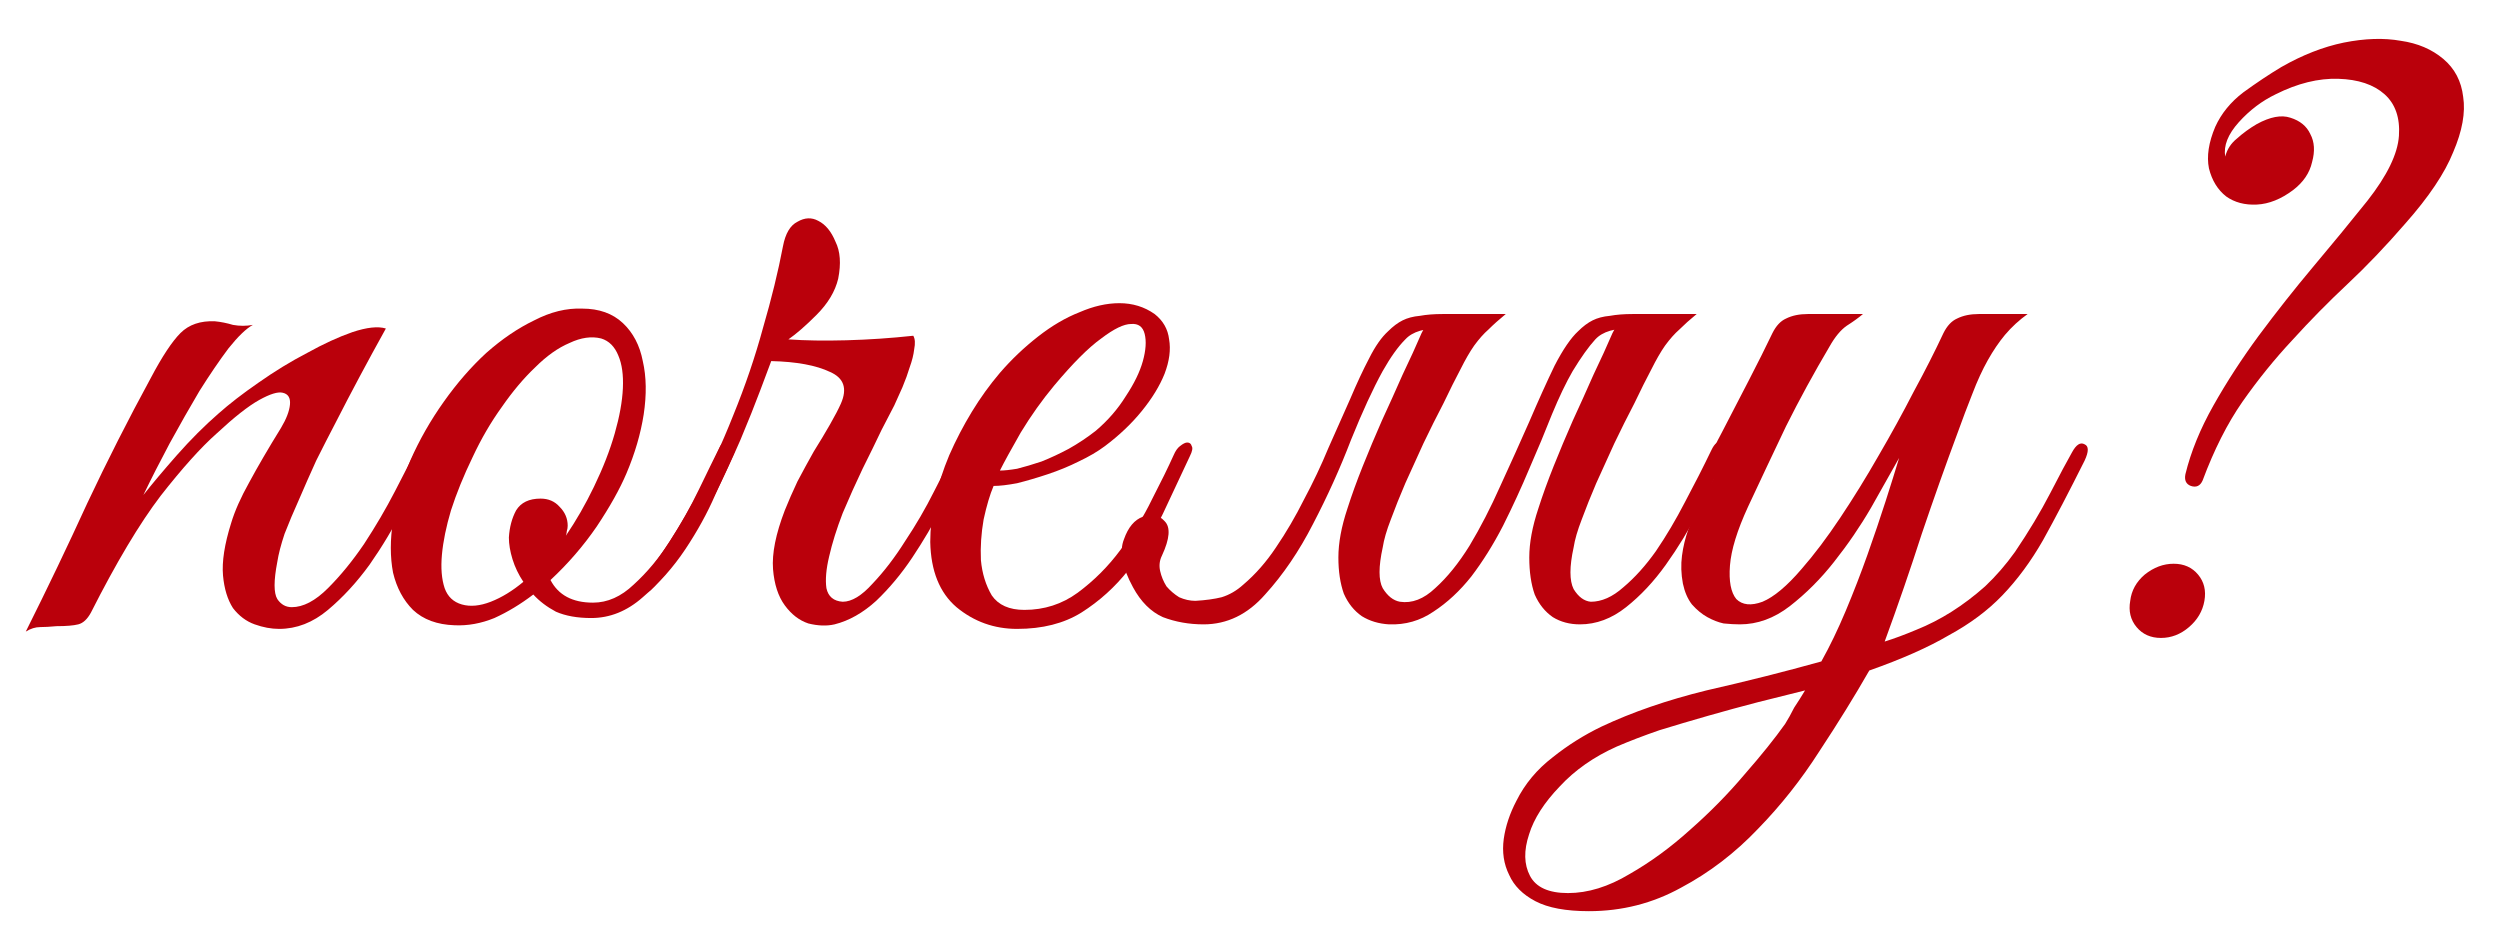
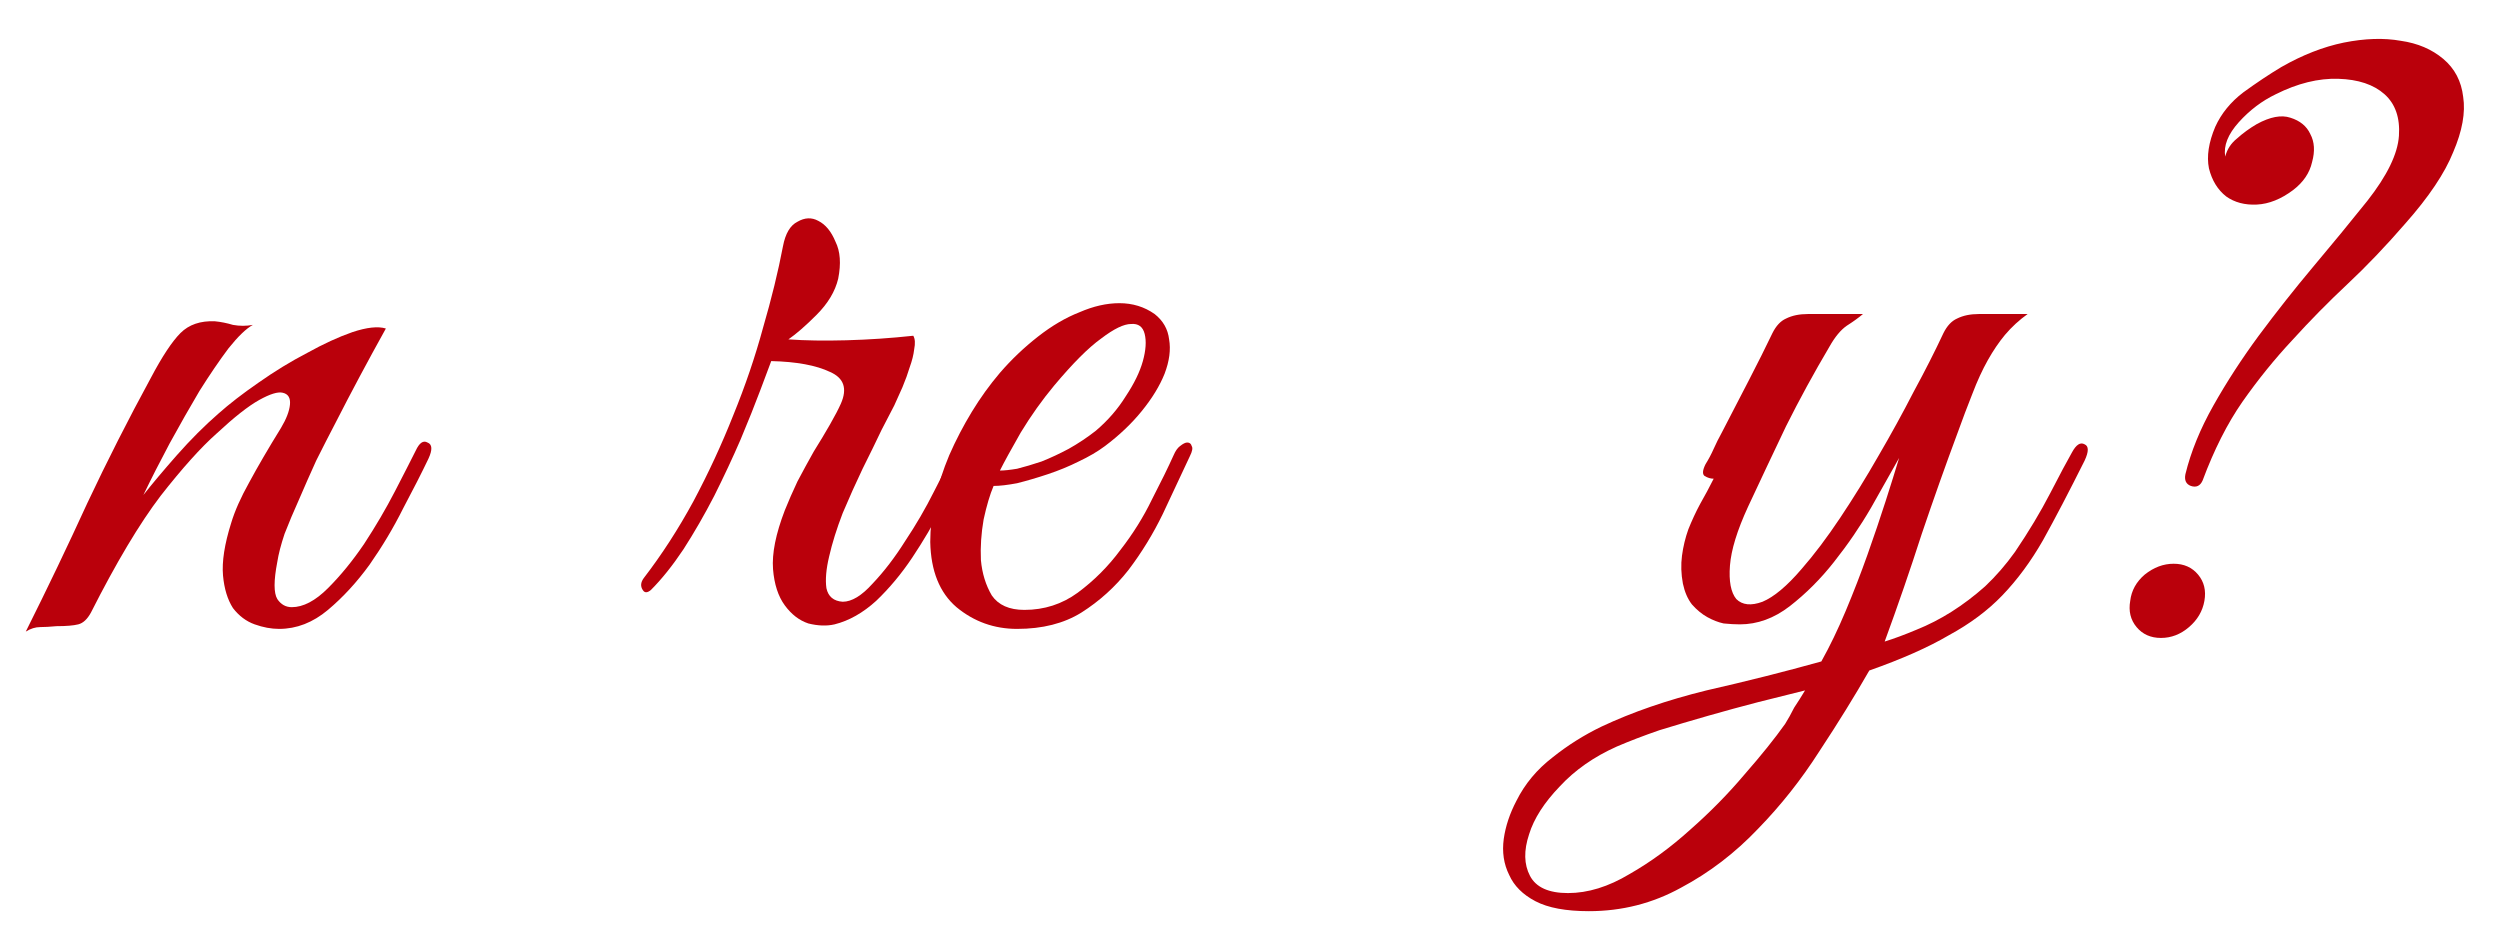
<svg xmlns="http://www.w3.org/2000/svg" width="235" height="89" viewBox="0 0 235 89" fill="none">
  <g filter="url(#filter0_d_33_1682)">
    <path d="M40.269 39.469C39.645 40.773 38.852 42.332 37.888 44.146C36.981 45.961 35.932 47.718 34.741 49.419C33.55 51.063 32.246 52.481 30.829 53.672C29.412 54.862 27.881 55.458 26.236 55.458C25.499 55.458 24.734 55.316 23.94 55.032C23.146 54.749 22.466 54.239 21.899 53.502C21.389 52.708 21.077 51.687 20.963 50.44C20.85 49.136 21.105 47.492 21.729 45.507C22.069 44.373 22.636 43.097 23.43 41.68C24.224 40.206 25.216 38.505 26.407 36.577C26.917 35.727 27.2 34.99 27.257 34.366C27.314 33.742 27.087 33.374 26.577 33.26C26.123 33.147 25.386 33.374 24.365 33.941C23.345 34.508 22.012 35.557 20.368 37.087C18.894 38.392 17.136 40.348 15.095 42.956C13.111 45.564 10.928 49.221 8.547 53.927C8.207 54.55 7.81 54.919 7.356 55.032C6.902 55.146 6.222 55.202 5.315 55.202C4.691 55.259 4.181 55.288 3.784 55.288C3.331 55.288 2.877 55.429 2.423 55.713C4.464 51.63 6.392 47.605 8.207 43.636C10.078 39.667 12.062 35.755 14.16 31.9C15.237 29.858 16.173 28.441 16.966 27.647C17.76 26.854 18.837 26.485 20.198 26.542C20.765 26.598 21.332 26.712 21.899 26.882C22.523 26.995 23.146 26.995 23.77 26.882C23.146 27.222 22.381 27.959 21.474 29.093C20.623 30.227 19.716 31.559 18.752 33.09C17.845 34.621 16.91 36.265 15.946 38.023C15.039 39.724 14.216 41.34 13.479 42.871C14.33 41.793 15.379 40.546 16.626 39.129C17.93 37.654 19.234 36.35 20.538 35.216C21.559 34.309 22.806 33.345 24.28 32.325C25.811 31.248 27.342 30.312 28.873 29.518C30.404 28.668 31.821 28.016 33.125 27.562C34.486 27.109 35.535 26.995 36.272 27.222C34.571 30.284 33.012 33.204 31.594 35.982C30.971 37.172 30.347 38.392 29.723 39.639C29.156 40.886 28.618 42.105 28.108 43.296C27.597 44.43 27.144 45.507 26.747 46.528C26.407 47.548 26.18 48.427 26.066 49.164C25.726 50.922 25.726 52.084 26.066 52.651C26.407 53.161 26.86 53.416 27.427 53.416C28.504 53.416 29.638 52.821 30.829 51.63C32.02 50.44 33.154 49.051 34.231 47.463C35.308 45.819 36.272 44.175 37.122 42.531C37.973 40.886 38.625 39.611 39.078 38.703C39.419 37.966 39.787 37.711 40.184 37.938C40.638 38.108 40.666 38.618 40.269 39.469Z" fill="#BA000B" />
-     <path d="M68.927 39.129C68.586 39.922 68.019 41.17 67.226 42.871C66.489 44.572 65.553 46.273 64.419 47.974C63.285 49.674 61.953 51.177 60.422 52.481C58.948 53.785 57.332 54.437 55.574 54.437C54.27 54.437 53.165 54.239 52.257 53.842C51.407 53.388 50.698 52.849 50.131 52.226C48.941 53.133 47.722 53.87 46.474 54.437C45.227 54.947 43.98 55.174 42.732 55.117C41.088 55.061 39.784 54.579 38.82 53.672C37.913 52.764 37.289 51.602 36.949 50.185C36.666 48.711 36.666 47.066 36.949 45.252C37.233 43.381 37.771 41.51 38.565 39.639C39.415 37.711 40.464 35.868 41.712 34.111C42.959 32.353 44.291 30.822 45.709 29.518C47.183 28.214 48.685 27.194 50.216 26.457C51.747 25.663 53.25 25.294 54.724 25.351C56.311 25.351 57.587 25.805 58.551 26.712C59.515 27.619 60.138 28.81 60.422 30.284C60.762 31.758 60.79 33.431 60.507 35.301C60.224 37.116 59.685 38.959 58.891 40.83C58.267 42.304 57.332 43.976 56.084 45.847C54.837 47.662 53.391 49.334 51.747 50.865C52.484 52.282 53.817 52.991 55.744 52.991C57.105 52.991 58.381 52.424 59.571 51.29C60.819 50.156 61.953 48.796 62.973 47.208C63.994 45.62 64.901 44.005 65.695 42.36C66.489 40.716 67.141 39.384 67.651 38.363C67.878 37.91 68.218 37.768 68.671 37.938C69.125 38.108 69.21 38.505 68.927 39.129ZM56.51 28.158C55.603 27.931 54.61 28.073 53.533 28.583C52.456 29.036 51.379 29.802 50.301 30.879C49.224 31.9 48.175 33.147 47.155 34.621C46.134 36.039 45.227 37.598 44.433 39.299C43.583 41.056 42.902 42.729 42.392 44.316C41.938 45.847 41.655 47.236 41.541 48.484C41.428 49.731 41.513 50.78 41.797 51.63C42.08 52.424 42.619 52.934 43.413 53.161C44.206 53.388 45.114 53.303 46.134 52.906C47.155 52.509 48.175 51.886 49.196 51.035C48.742 50.355 48.402 49.646 48.175 48.909C47.948 48.172 47.835 47.492 47.835 46.868C47.892 45.904 48.118 45.053 48.515 44.316C48.969 43.579 49.734 43.211 50.812 43.211C51.549 43.211 52.144 43.466 52.598 43.976C53.108 44.486 53.363 45.082 53.363 45.762C53.363 45.932 53.335 46.102 53.278 46.273C53.278 46.386 53.25 46.528 53.193 46.698C54.157 45.28 55.036 43.749 55.829 42.105C56.68 40.348 57.332 38.675 57.785 37.087C58.239 35.5 58.494 34.083 58.551 32.835C58.608 31.588 58.466 30.567 58.126 29.773C57.785 28.923 57.247 28.384 56.51 28.158Z" fill="#BA000B" />
    <path d="M90.78 39.554C90.157 40.858 89.419 42.332 88.569 43.976C87.719 45.62 86.783 47.208 85.763 48.739C84.742 50.27 83.608 51.63 82.361 52.821C81.113 53.955 79.809 54.692 78.448 55.032C77.711 55.202 76.889 55.174 75.982 54.947C75.132 54.664 74.395 54.097 73.771 53.246C73.147 52.396 72.779 51.262 72.665 49.844C72.552 48.37 72.921 46.528 73.771 44.316C74.111 43.466 74.508 42.559 74.962 41.595C75.472 40.631 75.982 39.696 76.492 38.788C77.059 37.881 77.57 37.031 78.023 36.237C78.477 35.443 78.817 34.791 79.044 34.281C79.668 32.864 79.327 31.871 78.023 31.304C76.719 30.681 74.876 30.34 72.495 30.284L71.475 33.005C70.964 34.366 70.341 35.925 69.604 37.683C68.867 39.384 68.044 41.141 67.137 42.956C66.23 44.713 65.266 46.386 64.246 47.974C63.225 49.504 62.205 50.78 61.184 51.801C60.844 52.084 60.589 52.084 60.419 51.801C60.192 51.46 60.22 51.092 60.504 50.695C62.205 48.484 63.764 46.074 65.181 43.466C66.599 40.801 67.846 38.108 68.923 35.386C70.057 32.608 70.993 29.858 71.73 27.137C72.524 24.416 73.147 21.864 73.601 19.483C73.828 18.292 74.281 17.527 74.962 17.186C75.642 16.79 76.294 16.761 76.918 17.102C77.598 17.442 78.137 18.094 78.534 19.058C78.987 19.965 79.072 21.127 78.789 22.544C78.505 23.735 77.825 24.869 76.748 25.946C75.727 26.967 74.848 27.732 74.111 28.243C75.699 28.356 77.513 28.384 79.554 28.328C81.652 28.271 83.75 28.129 85.848 27.902C86.018 28.186 86.046 28.611 85.933 29.178C85.876 29.688 85.734 30.255 85.507 30.879C85.337 31.446 85.111 32.07 84.827 32.75C84.543 33.374 84.288 33.941 84.062 34.451C83.835 34.905 83.438 35.67 82.871 36.747C82.361 37.825 81.765 39.044 81.085 40.404C80.461 41.708 79.838 43.097 79.214 44.572C78.647 46.046 78.222 47.407 77.938 48.654C77.655 49.844 77.57 50.837 77.683 51.63C77.853 52.424 78.364 52.849 79.214 52.906C80.064 52.906 81 52.339 82.02 51.205C83.098 50.071 84.118 48.739 85.082 47.208C86.103 45.677 87.01 44.118 87.804 42.531C88.654 40.886 89.306 39.611 89.76 38.703C90.157 37.966 90.525 37.711 90.865 37.938C91.262 38.165 91.234 38.703 90.78 39.554Z" fill="#BA000B" />
    <path d="M111.852 39.214C111.058 40.915 110.208 42.729 109.301 44.657C108.393 46.528 107.316 48.285 106.069 49.929C104.821 51.517 103.347 52.849 101.646 53.927C100.002 54.947 97.989 55.458 95.608 55.458C93.454 55.458 91.554 54.777 89.91 53.416C88.322 52.056 87.5 50.015 87.444 47.293C87.444 46.046 87.585 44.713 87.869 43.296C88.209 41.878 88.662 40.489 89.23 39.129C89.853 37.711 90.562 36.35 91.356 35.046C92.149 33.742 93.028 32.523 93.992 31.389C95.069 30.142 96.26 29.008 97.564 27.988C98.868 26.967 100.172 26.201 101.476 25.691C102.78 25.124 104.028 24.841 105.218 24.841C106.466 24.841 107.571 25.181 108.535 25.861C109.329 26.485 109.782 27.279 109.896 28.243C110.066 29.206 109.924 30.284 109.471 31.474C109.017 32.608 108.308 33.771 107.344 34.961C106.381 36.152 105.218 37.258 103.858 38.278C103.177 38.788 102.355 39.27 101.391 39.724C100.484 40.178 99.52 40.574 98.5 40.915C97.479 41.255 96.515 41.538 95.608 41.765C94.701 41.935 93.964 42.02 93.397 42.02C93.057 42.814 92.745 43.863 92.461 45.167C92.234 46.471 92.149 47.747 92.206 48.994C92.32 50.241 92.66 51.347 93.227 52.311C93.85 53.218 94.871 53.672 96.288 53.672C98.159 53.672 99.832 53.133 101.306 52.056C102.837 50.922 104.169 49.589 105.303 48.059C106.494 46.528 107.486 44.94 108.28 43.296C109.13 41.652 109.811 40.263 110.321 39.129C110.491 38.732 110.69 38.448 110.916 38.278C111.2 38.051 111.427 37.938 111.597 37.938C111.824 37.938 111.965 38.051 112.022 38.278C112.135 38.448 112.079 38.76 111.852 39.214ZM103.007 36.832C104.141 35.868 105.077 34.791 105.814 33.601C106.607 32.41 107.146 31.304 107.43 30.284C107.713 29.263 107.77 28.413 107.6 27.732C107.43 27.052 107.004 26.74 106.324 26.797C105.644 26.797 104.708 27.25 103.517 28.158C102.327 29.008 100.853 30.482 99.095 32.58C97.961 33.941 96.912 35.415 95.948 37.002C95.041 38.59 94.389 39.781 93.992 40.574C94.389 40.574 94.928 40.518 95.608 40.404C96.288 40.234 97.054 40.007 97.904 39.724C98.755 39.384 99.605 38.987 100.456 38.533C101.363 38.023 102.213 37.456 103.007 36.832Z" fill="#BA000B" />
-     <path d="M130.57 55.032C129.606 54.976 128.756 54.721 128.019 54.267C127.282 53.757 126.715 53.048 126.318 52.141C125.978 51.177 125.808 50.043 125.808 48.739C125.808 47.378 126.091 45.847 126.658 44.146C127.055 42.899 127.537 41.567 128.104 40.149C128.671 38.732 129.266 37.314 129.89 35.897C130.57 34.423 131.222 32.977 131.846 31.559C132.526 30.142 133.122 28.838 133.632 27.647C133.972 26.967 134.397 26.513 134.908 26.287C135.475 26.003 136.155 25.861 136.949 25.861H141.541C140.918 26.372 140.379 26.854 139.925 27.307C139.472 27.704 139.018 28.214 138.565 28.838C138.168 29.405 137.742 30.142 137.289 31.049C136.835 31.9 136.297 32.977 135.673 34.281C135.049 35.472 134.426 36.719 133.802 38.023C133.235 39.27 132.668 40.518 132.101 41.765C131.591 42.956 131.137 44.09 130.74 45.167C130.343 46.188 130.088 47.066 129.975 47.803C129.578 49.618 129.578 50.893 129.975 51.63C130.428 52.367 130.967 52.793 131.591 52.906C132.725 53.076 133.83 52.651 134.908 51.63C136.042 50.61 137.119 49.278 138.139 47.633C139.16 45.932 140.124 44.061 141.031 42.02C141.995 39.922 142.902 37.91 143.752 35.982C144.603 33.997 145.397 32.24 146.134 30.709C146.928 29.178 147.665 28.101 148.345 27.477C148.799 27.024 149.252 26.683 149.706 26.457C150.159 26.23 150.698 26.088 151.322 26.031C151.945 25.918 152.654 25.861 153.448 25.861C154.298 25.861 155.347 25.861 156.595 25.861C156.821 25.861 156.85 25.946 156.68 26.116C156.509 26.23 156.254 26.372 155.914 26.542C155.574 26.712 155.149 26.882 154.638 27.052C154.185 27.165 153.788 27.222 153.448 27.222C151.804 27.165 150.641 27.506 149.961 28.243C149.337 28.923 148.628 29.915 147.835 31.219C147.211 32.297 146.559 33.657 145.879 35.301C145.255 36.889 144.546 38.59 143.752 40.404C143.015 42.162 142.193 43.948 141.286 45.762C140.379 47.52 139.387 49.107 138.309 50.525C137.232 51.886 136.042 52.991 134.737 53.842C133.49 54.692 132.101 55.089 130.57 55.032ZM116.878 51.29C118.012 50.326 119.032 49.164 119.939 47.803C120.903 46.386 121.782 44.883 122.576 43.296C123.426 41.708 124.192 40.093 124.872 38.448C125.609 36.804 126.29 35.273 126.913 33.856C127.537 32.382 128.132 31.106 128.699 30.029C129.266 28.895 129.861 28.044 130.485 27.477C130.939 27.024 131.392 26.683 131.846 26.457C132.299 26.23 132.838 26.088 133.462 26.031C134.085 25.918 134.794 25.861 135.588 25.861C136.438 25.861 137.487 25.861 138.735 25.861C138.961 25.861 138.99 25.946 138.82 26.116C138.65 26.23 138.395 26.372 138.054 26.542C137.714 26.712 137.289 26.882 136.779 27.052C136.325 27.165 135.928 27.222 135.588 27.222C133.944 27.165 132.781 27.506 132.101 28.243C131.421 28.923 130.712 29.915 129.975 31.219C129.068 32.864 128.075 35.018 126.998 37.683C125.978 40.348 124.787 42.984 123.426 45.592C122.122 48.144 120.62 50.355 118.919 52.226C117.275 54.097 115.347 55.032 113.136 55.032C111.775 55.032 110.499 54.806 109.309 54.352C108.175 53.842 107.239 52.906 106.502 51.545C105.481 49.674 105.198 48.172 105.651 47.038C106.048 45.904 106.644 45.195 107.437 44.912C108.231 44.572 108.912 44.713 109.479 45.337C110.046 45.904 109.961 46.981 109.223 48.569C108.997 49.022 108.94 49.504 109.053 50.015C109.167 50.525 109.365 51.007 109.649 51.46C109.989 51.857 110.386 52.197 110.839 52.481C111.35 52.708 111.86 52.821 112.37 52.821C113.334 52.764 114.156 52.651 114.837 52.481C115.574 52.254 116.254 51.857 116.878 51.29ZM151.577 27.647C151.917 26.967 152.342 26.513 152.852 26.287C153.419 26.003 154.1 25.861 154.894 25.861H159.486C158.862 26.372 158.324 26.854 157.87 27.307C157.417 27.704 156.963 28.214 156.509 28.838C156.113 29.405 155.687 30.142 155.234 31.049C154.78 31.9 154.242 32.977 153.618 34.281C152.994 35.472 152.371 36.719 151.747 38.023C151.18 39.27 150.613 40.518 150.046 41.765C149.536 42.956 149.082 44.09 148.685 45.167C148.288 46.188 148.033 47.066 147.92 47.803C147.523 49.618 147.523 50.922 147.92 51.715C148.373 52.453 148.912 52.849 149.536 52.906C150.556 52.906 151.577 52.453 152.597 51.545C153.675 50.638 154.695 49.504 155.659 48.144C156.623 46.726 157.53 45.195 158.38 43.551C159.288 41.85 160.11 40.234 160.847 38.703C161.187 37.966 161.556 37.711 161.952 37.938C162.406 38.108 162.434 38.618 162.038 39.469C161.357 40.943 160.563 42.587 159.656 44.401C158.749 46.159 157.728 47.832 156.595 49.419C155.461 51.007 154.213 52.339 152.852 53.416C151.492 54.494 150.046 55.032 148.515 55.032C147.551 55.032 146.701 54.806 145.964 54.352C145.227 53.842 144.66 53.133 144.263 52.226C143.923 51.262 143.752 50.1 143.752 48.739C143.752 47.378 144.036 45.847 144.603 44.146C145 42.899 145.482 41.567 146.049 40.149C146.616 38.732 147.211 37.314 147.835 35.897C148.515 34.423 149.167 32.977 149.791 31.559C150.471 30.142 151.066 28.838 151.577 27.647Z" fill="#BA000B" />
    <path d="M195.954 39.639C194.48 42.587 193.176 45.082 192.042 47.123C190.908 49.107 189.632 50.837 188.215 52.311C186.854 53.728 185.181 54.976 183.197 56.053C181.269 57.187 178.774 58.292 175.713 59.37C174.352 61.751 172.793 64.274 171.035 66.939C169.334 69.604 167.407 72.042 165.252 74.253C163.097 76.521 160.688 78.364 158.023 79.781C155.358 81.255 152.467 81.992 149.348 81.992C147.194 81.992 145.521 81.68 144.331 81.057C143.14 80.433 142.318 79.611 141.864 78.59C141.354 77.57 141.184 76.436 141.354 75.188C141.524 73.998 141.921 72.807 142.545 71.617C143.338 70.029 144.472 68.668 145.946 67.534C147.364 66.4 148.895 65.436 150.539 64.643C153.431 63.282 156.719 62.148 160.404 61.241C164.146 60.39 167.747 59.483 171.205 58.519C171.999 57.102 172.764 55.514 173.502 53.757C174.239 51.999 174.919 50.241 175.543 48.484C176.166 46.726 176.733 45.053 177.244 43.466C177.754 41.878 178.179 40.518 178.519 39.384C177.782 40.688 176.903 42.247 175.883 44.061C174.862 45.819 173.7 47.52 172.396 49.164C171.149 50.752 169.759 52.141 168.229 53.331C166.755 54.465 165.195 55.032 163.551 55.032C163.098 55.032 162.587 55.004 162.02 54.947C161.51 54.834 161 54.636 160.489 54.352C159.979 54.069 159.497 53.672 159.044 53.161C158.647 52.651 158.363 51.999 158.193 51.205C158.023 50.298 157.995 49.419 158.108 48.569C158.221 47.718 158.42 46.896 158.703 46.102C159.044 45.252 159.412 44.458 159.809 43.721C160.263 42.927 160.688 42.134 161.085 41.34C160.801 41.34 160.518 41.255 160.234 41.085C160.007 40.915 160.036 40.546 160.319 39.979C160.603 39.526 160.858 39.044 161.085 38.533C161.312 38.023 161.567 37.513 161.85 37.002C162.701 35.358 163.551 33.714 164.402 32.07C165.252 30.425 165.989 28.951 166.613 27.647C166.953 26.967 167.378 26.513 167.888 26.287C168.455 26.003 169.136 25.861 169.93 25.861H175.117C174.721 26.201 174.21 26.57 173.587 26.967C173.02 27.364 172.481 28.016 171.971 28.923C170.497 31.418 169.136 33.912 167.888 36.407C166.698 38.902 165.507 41.425 164.316 43.976C163.296 46.188 162.729 48.03 162.616 49.504C162.502 50.978 162.701 52.027 163.211 52.651C163.778 53.218 164.6 53.303 165.677 52.906C166.755 52.453 167.974 51.432 169.334 49.844C170.525 48.484 171.744 46.868 172.991 44.997C174.239 43.126 175.429 41.198 176.563 39.214C177.754 37.172 178.86 35.16 179.88 33.175C180.957 31.191 181.893 29.348 182.687 27.647C183.027 26.967 183.452 26.513 183.962 26.287C184.529 26.003 185.21 25.861 186.003 25.861H190.596C189.802 26.428 189.093 27.08 188.47 27.817C187.903 28.498 187.364 29.291 186.854 30.199C186.344 31.106 185.862 32.155 185.408 33.345C184.955 34.479 184.473 35.755 183.962 37.172C182.885 40.064 181.779 43.182 180.645 46.528C179.568 49.873 178.406 53.246 177.159 56.648C178.066 56.365 179.058 55.996 180.135 55.543C181.269 55.089 182.375 54.522 183.452 53.842C184.529 53.161 185.578 52.367 186.599 51.46C187.619 50.496 188.555 49.419 189.405 48.229C190.709 46.301 191.815 44.458 192.722 42.701C193.629 40.943 194.31 39.667 194.763 38.873C195.16 38.136 195.557 37.881 195.954 38.108C196.351 38.278 196.351 38.788 195.954 39.639ZM169.674 61.241C168.314 61.581 166.84 61.95 165.252 62.346C163.721 62.743 162.162 63.169 160.574 63.622C158.987 64.076 157.456 64.529 155.982 64.983C154.508 65.493 153.175 66.003 151.985 66.514C149.83 67.478 148.044 68.725 146.627 70.256C145.153 71.787 144.189 73.289 143.735 74.763C143.225 76.294 143.253 77.598 143.82 78.675C144.387 79.753 145.578 80.291 147.392 80.291C149.263 80.291 151.191 79.696 153.175 78.505C155.16 77.371 157.059 75.982 158.874 74.338C160.745 72.694 162.445 70.964 163.976 69.15C165.564 67.336 166.84 65.748 167.803 64.388C168.087 63.934 168.37 63.424 168.654 62.857C168.994 62.346 169.334 61.808 169.674 61.241Z" fill="#BA000B" />
    <path d="M226.096 17.357C224.281 19.454 222.467 21.354 220.653 23.055C218.838 24.756 217.109 26.513 215.465 28.328C213.821 30.085 212.261 32.013 210.787 34.111C209.37 36.152 208.122 38.618 207.045 41.51C206.818 42.02 206.45 42.19 205.94 42.02C205.486 41.85 205.316 41.482 205.429 40.915C205.94 38.817 206.818 36.662 208.066 34.451C209.313 32.24 210.731 30.057 212.318 27.902C213.962 25.691 215.663 23.537 217.421 21.439C219.235 19.284 220.936 17.215 222.524 15.23C224.395 12.849 225.387 10.808 225.5 9.107C225.614 7.406 225.16 6.102 224.14 5.195C223.119 4.288 221.673 3.806 219.802 3.749C217.931 3.692 215.975 4.174 213.934 5.195C212.63 5.819 211.468 6.697 210.447 7.831C209.427 8.965 209.001 10.043 209.171 11.063C209.341 10.383 209.71 9.816 210.277 9.362C210.844 8.852 211.468 8.398 212.148 8.001C213.395 7.321 214.444 7.123 215.295 7.406C216.202 7.69 216.826 8.2 217.166 8.937C217.563 9.674 217.619 10.553 217.336 11.573C217.109 12.594 216.514 13.473 215.55 14.21C214.416 15.06 213.282 15.514 212.148 15.571C211.014 15.627 210.05 15.372 209.256 14.805C208.463 14.181 207.924 13.303 207.641 12.169C207.414 11.035 207.612 9.731 208.236 8.257C208.803 7.009 209.682 5.932 210.872 5.025C212.12 4.118 213.31 3.324 214.444 2.644C216.429 1.51 218.385 0.744 220.312 0.347C222.297 -0.05 224.083 -0.106 225.67 0.177C227.258 0.404 228.59 0.971 229.668 1.878C230.745 2.785 231.369 3.976 231.539 5.45C231.765 6.924 231.454 8.654 230.603 10.638C229.809 12.622 228.307 14.862 226.096 17.357ZM207.215 52.821C207.045 53.785 206.563 54.607 205.769 55.288C204.976 55.968 204.097 56.308 203.133 56.308C202.169 56.308 201.404 55.968 200.837 55.288C200.27 54.607 200.071 53.785 200.241 52.821C200.355 51.857 200.808 51.035 201.602 50.355C202.453 49.674 203.36 49.334 204.324 49.334C205.288 49.334 206.053 49.674 206.62 50.355C207.187 51.035 207.385 51.857 207.215 52.821Z" fill="#BA000B" />
  </g>
  <defs>
    <filter id="filter0_d_33_1682" x="-3.57628e-05" y="0" width="234.034" height="88.073" filterUnits="userSpaceOnUse" color-interpolation-filters="sRGB">
      <feFlood flood-opacity="0" result="BackgroundImageFix" />
      <feColorMatrix in="SourceAlpha" type="matrix" values="0 0 0 0 0 0 0 0 0 0 0 0 0 0 0 0 0 0 127 0" result="hardAlpha" />
      <feOffset dy="3.658" />
      <feGaussianBlur stdDeviation="1.212" />
      <feComposite in2="hardAlpha" operator="out" />
      <feColorMatrix type="matrix" values="0 0 0 0 0 0 0 0 0 0 0 0 0 0 0 0 0 0 0.11 0" />
      <feBlend mode="soft-light" in2="BackgroundImageFix" result="effect1_dropShadow_33_1682" />
      <feBlend mode="normal" in="SourceGraphic" in2="effect1_dropShadow_33_1682" result="shape" />
    </filter>
  </defs>
</svg>